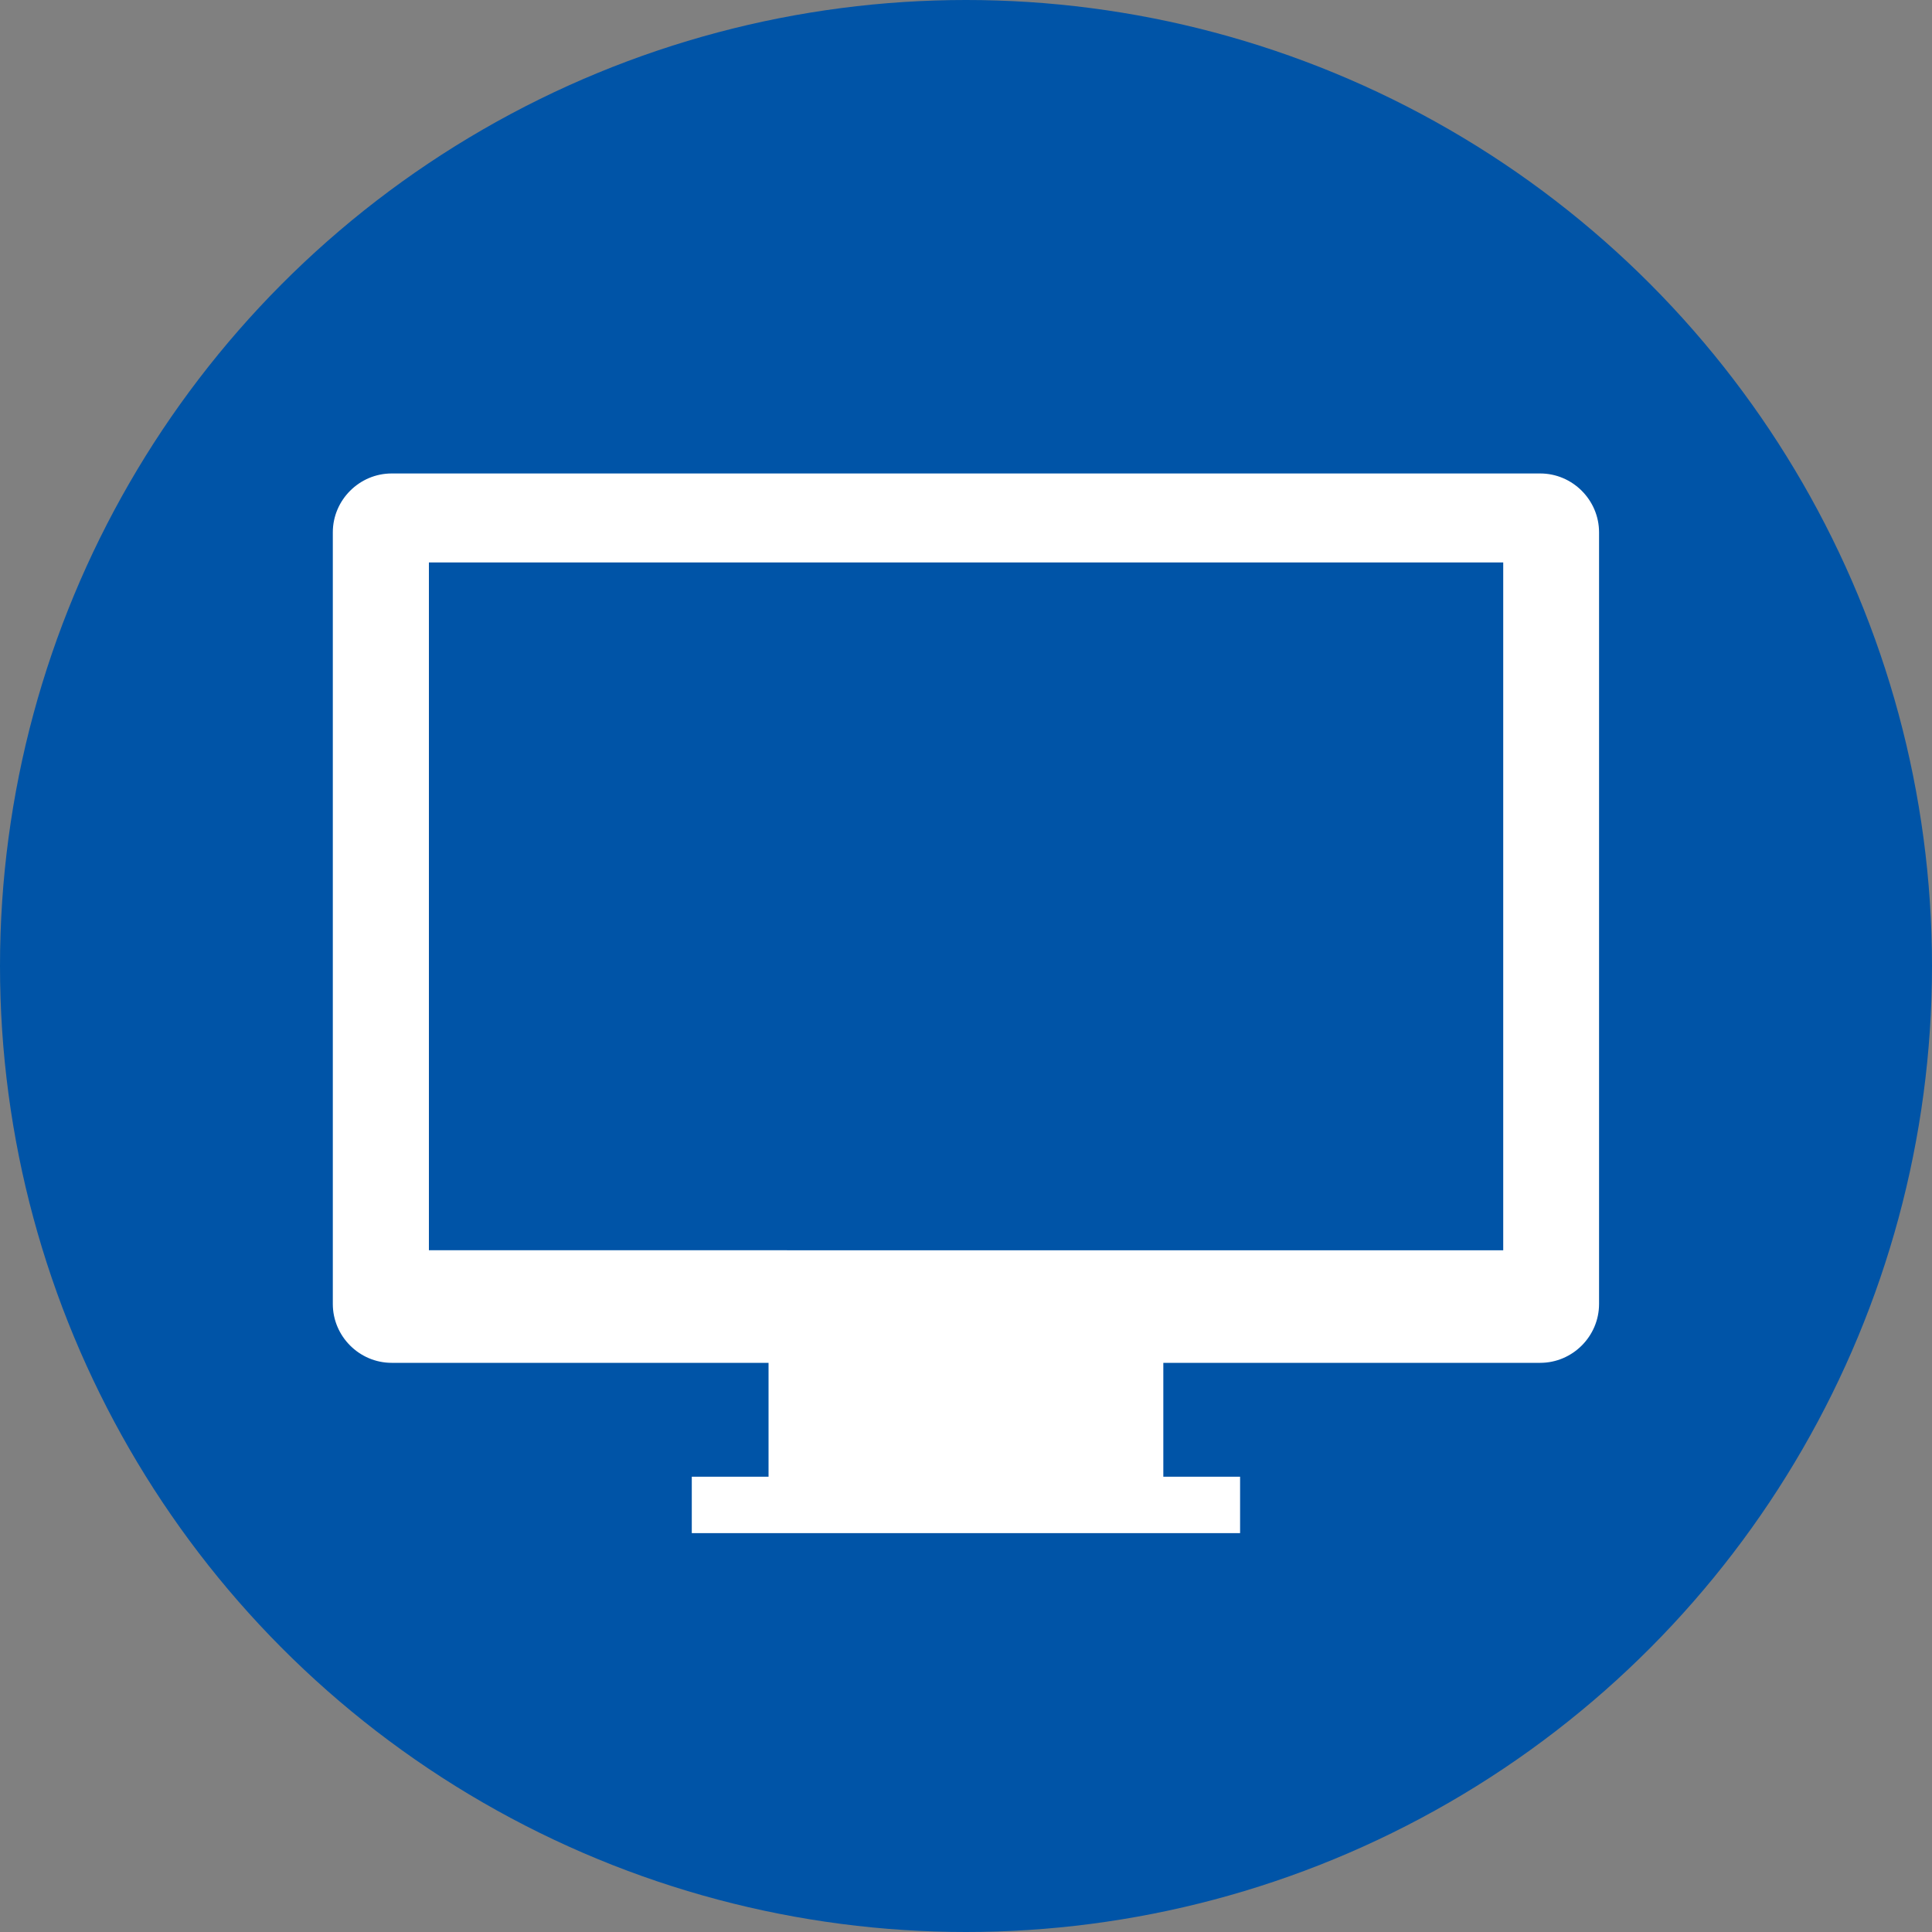
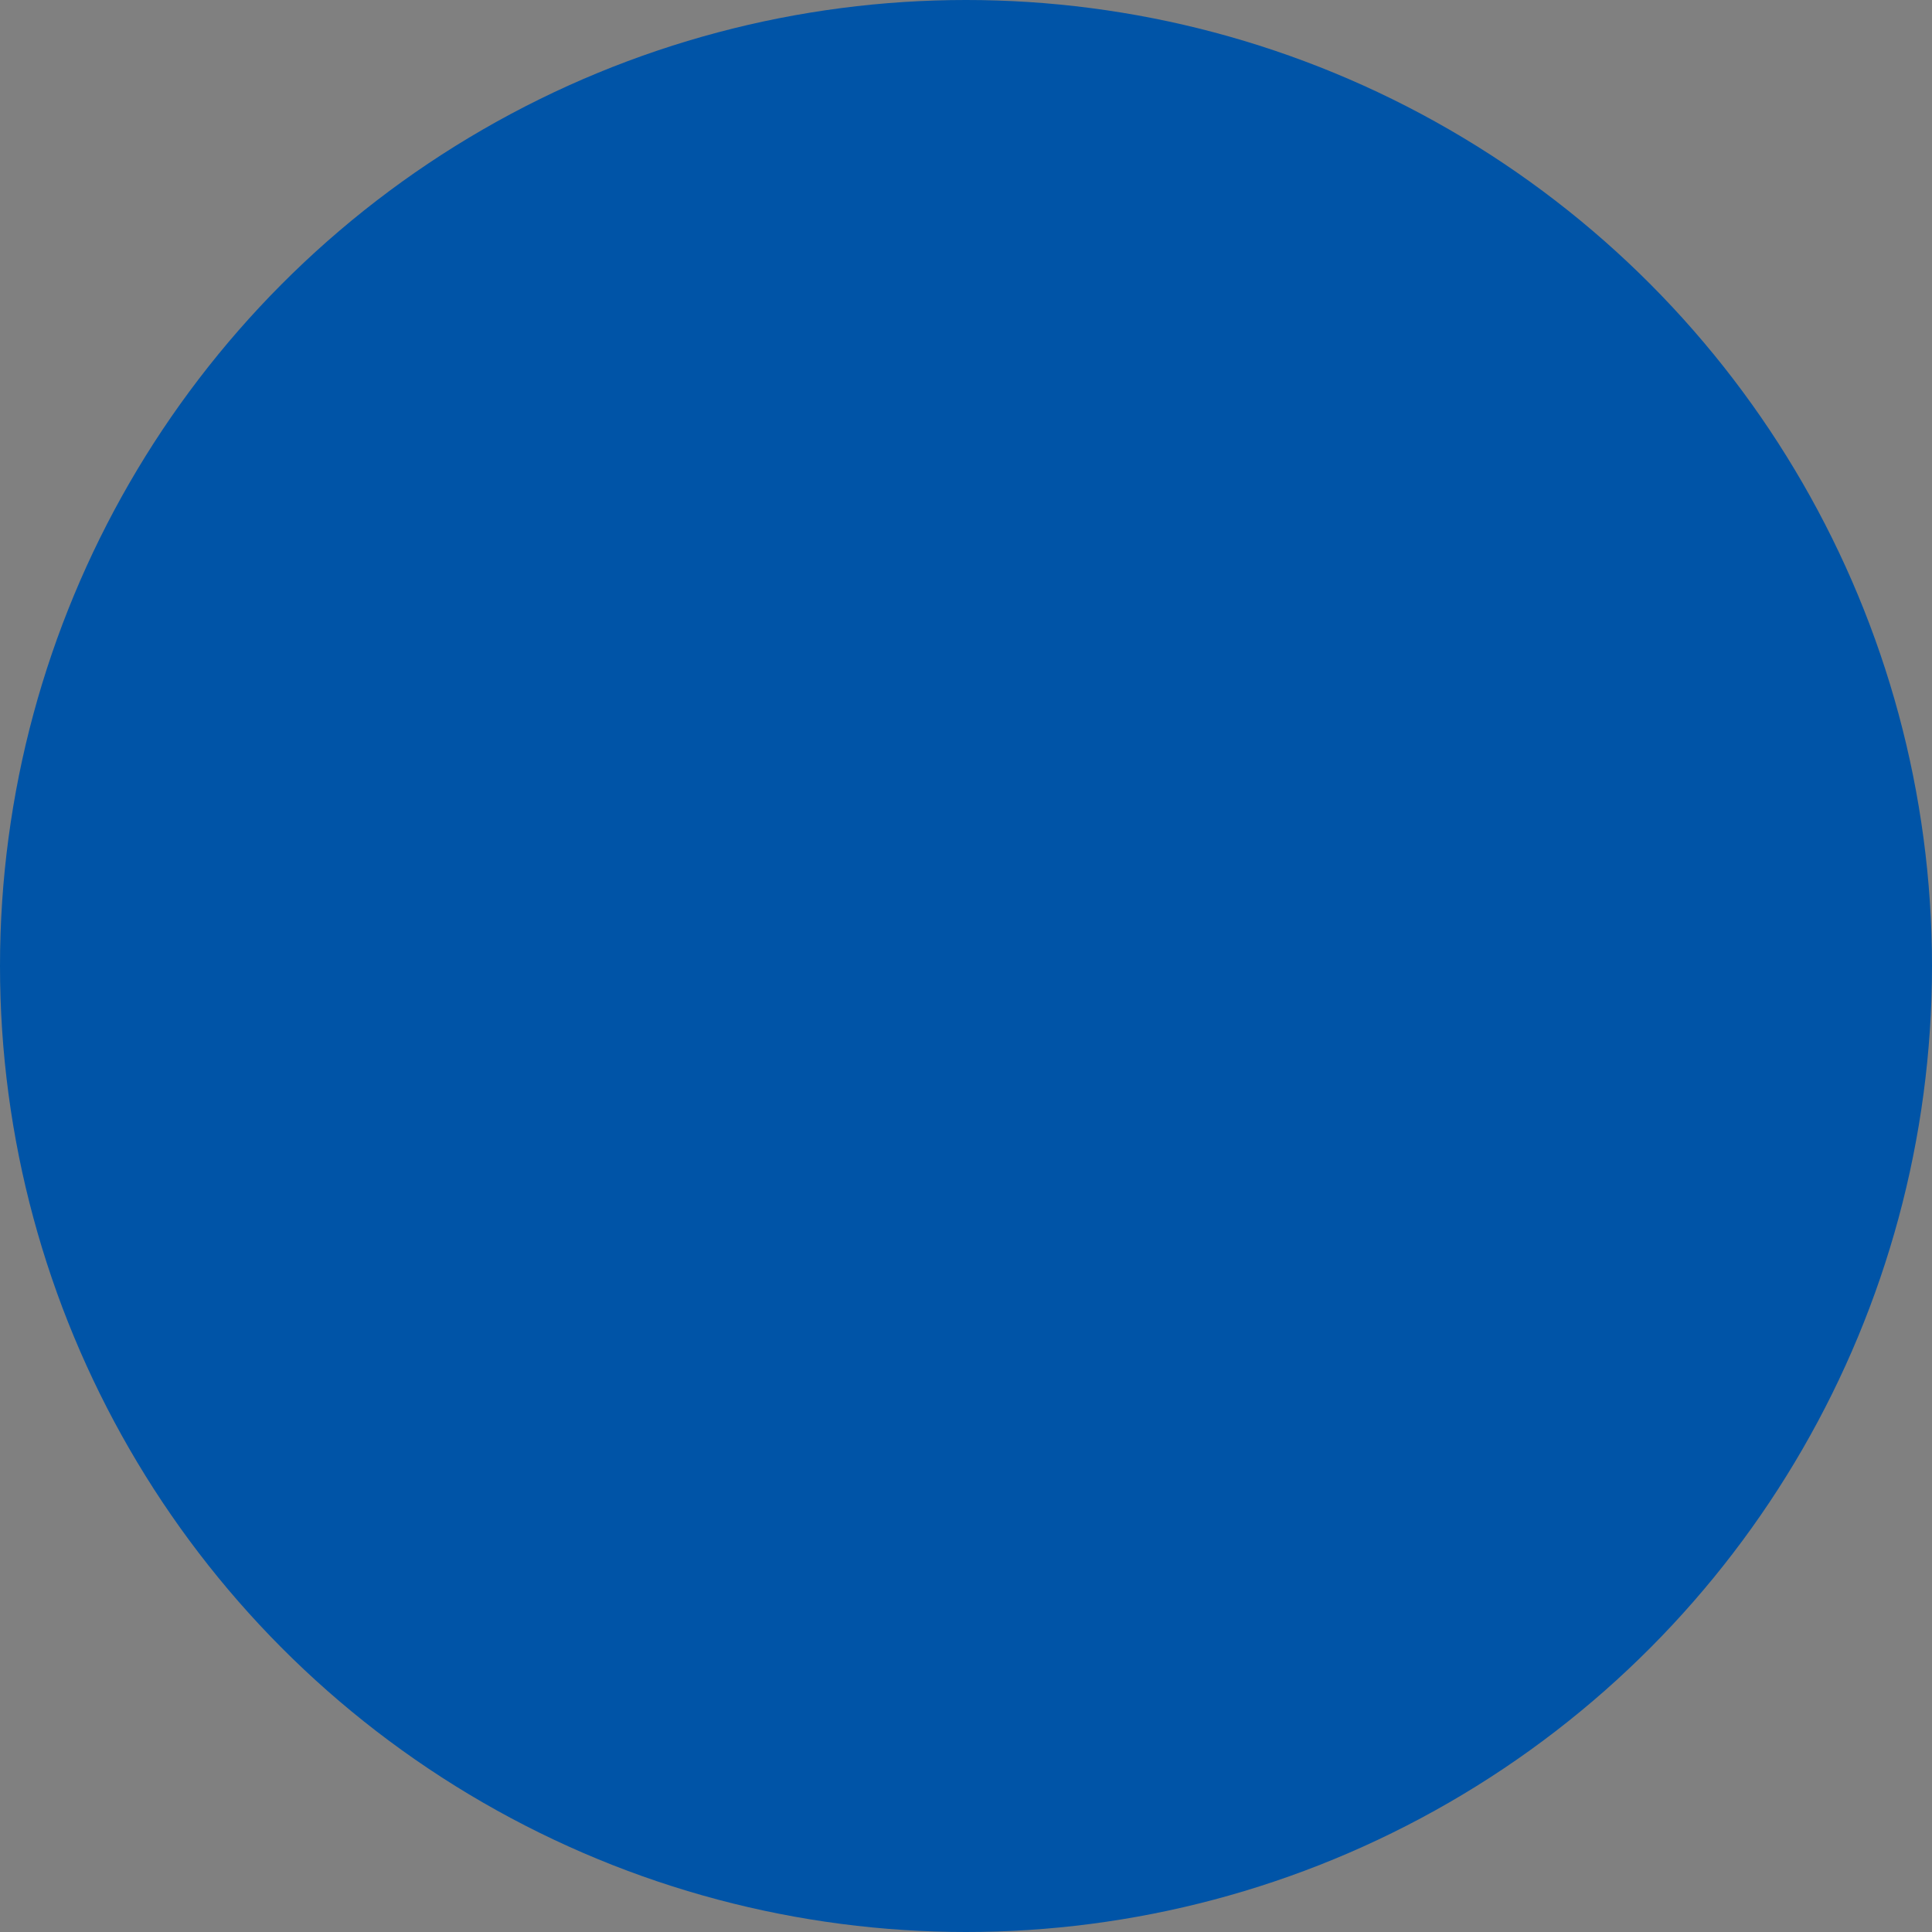
<svg xmlns="http://www.w3.org/2000/svg" id="_レイヤー_2" viewBox="0 0 150 150">
  <rect x="0" y="0" width="150" height="150" fill="#808080" stroke="none" />
  <defs>
    <style>.cls-1{fill:#fff;}.cls-2{fill:#0054a7;}</style>
  </defs>
  <g id="_レイヤー_7">
    <circle class="cls-2" cx="75" cy="75" r="75" />
    <rect class="cls-2" x="32.92" y="43.32" width="84.13" height="54.04" />
-     <path class="cls-1" d="m119.59,36.76H30.41c-2.51,0-4.57,2.06-4.57,4.57v59.91c0,2.51,2.06,4.57,4.57,4.57h29.26v8.84h-5.96v4.38h42.57v-4.38h-5.96v-8.84h29.26c2.51,0,4.57-2.06,4.57-4.57v-59.91c0-2.51-2.06-4.57-4.57-4.57Zm-2.88,60.31H33.3v-53.4h83.41v53.4Z" />
  </g>
</svg>